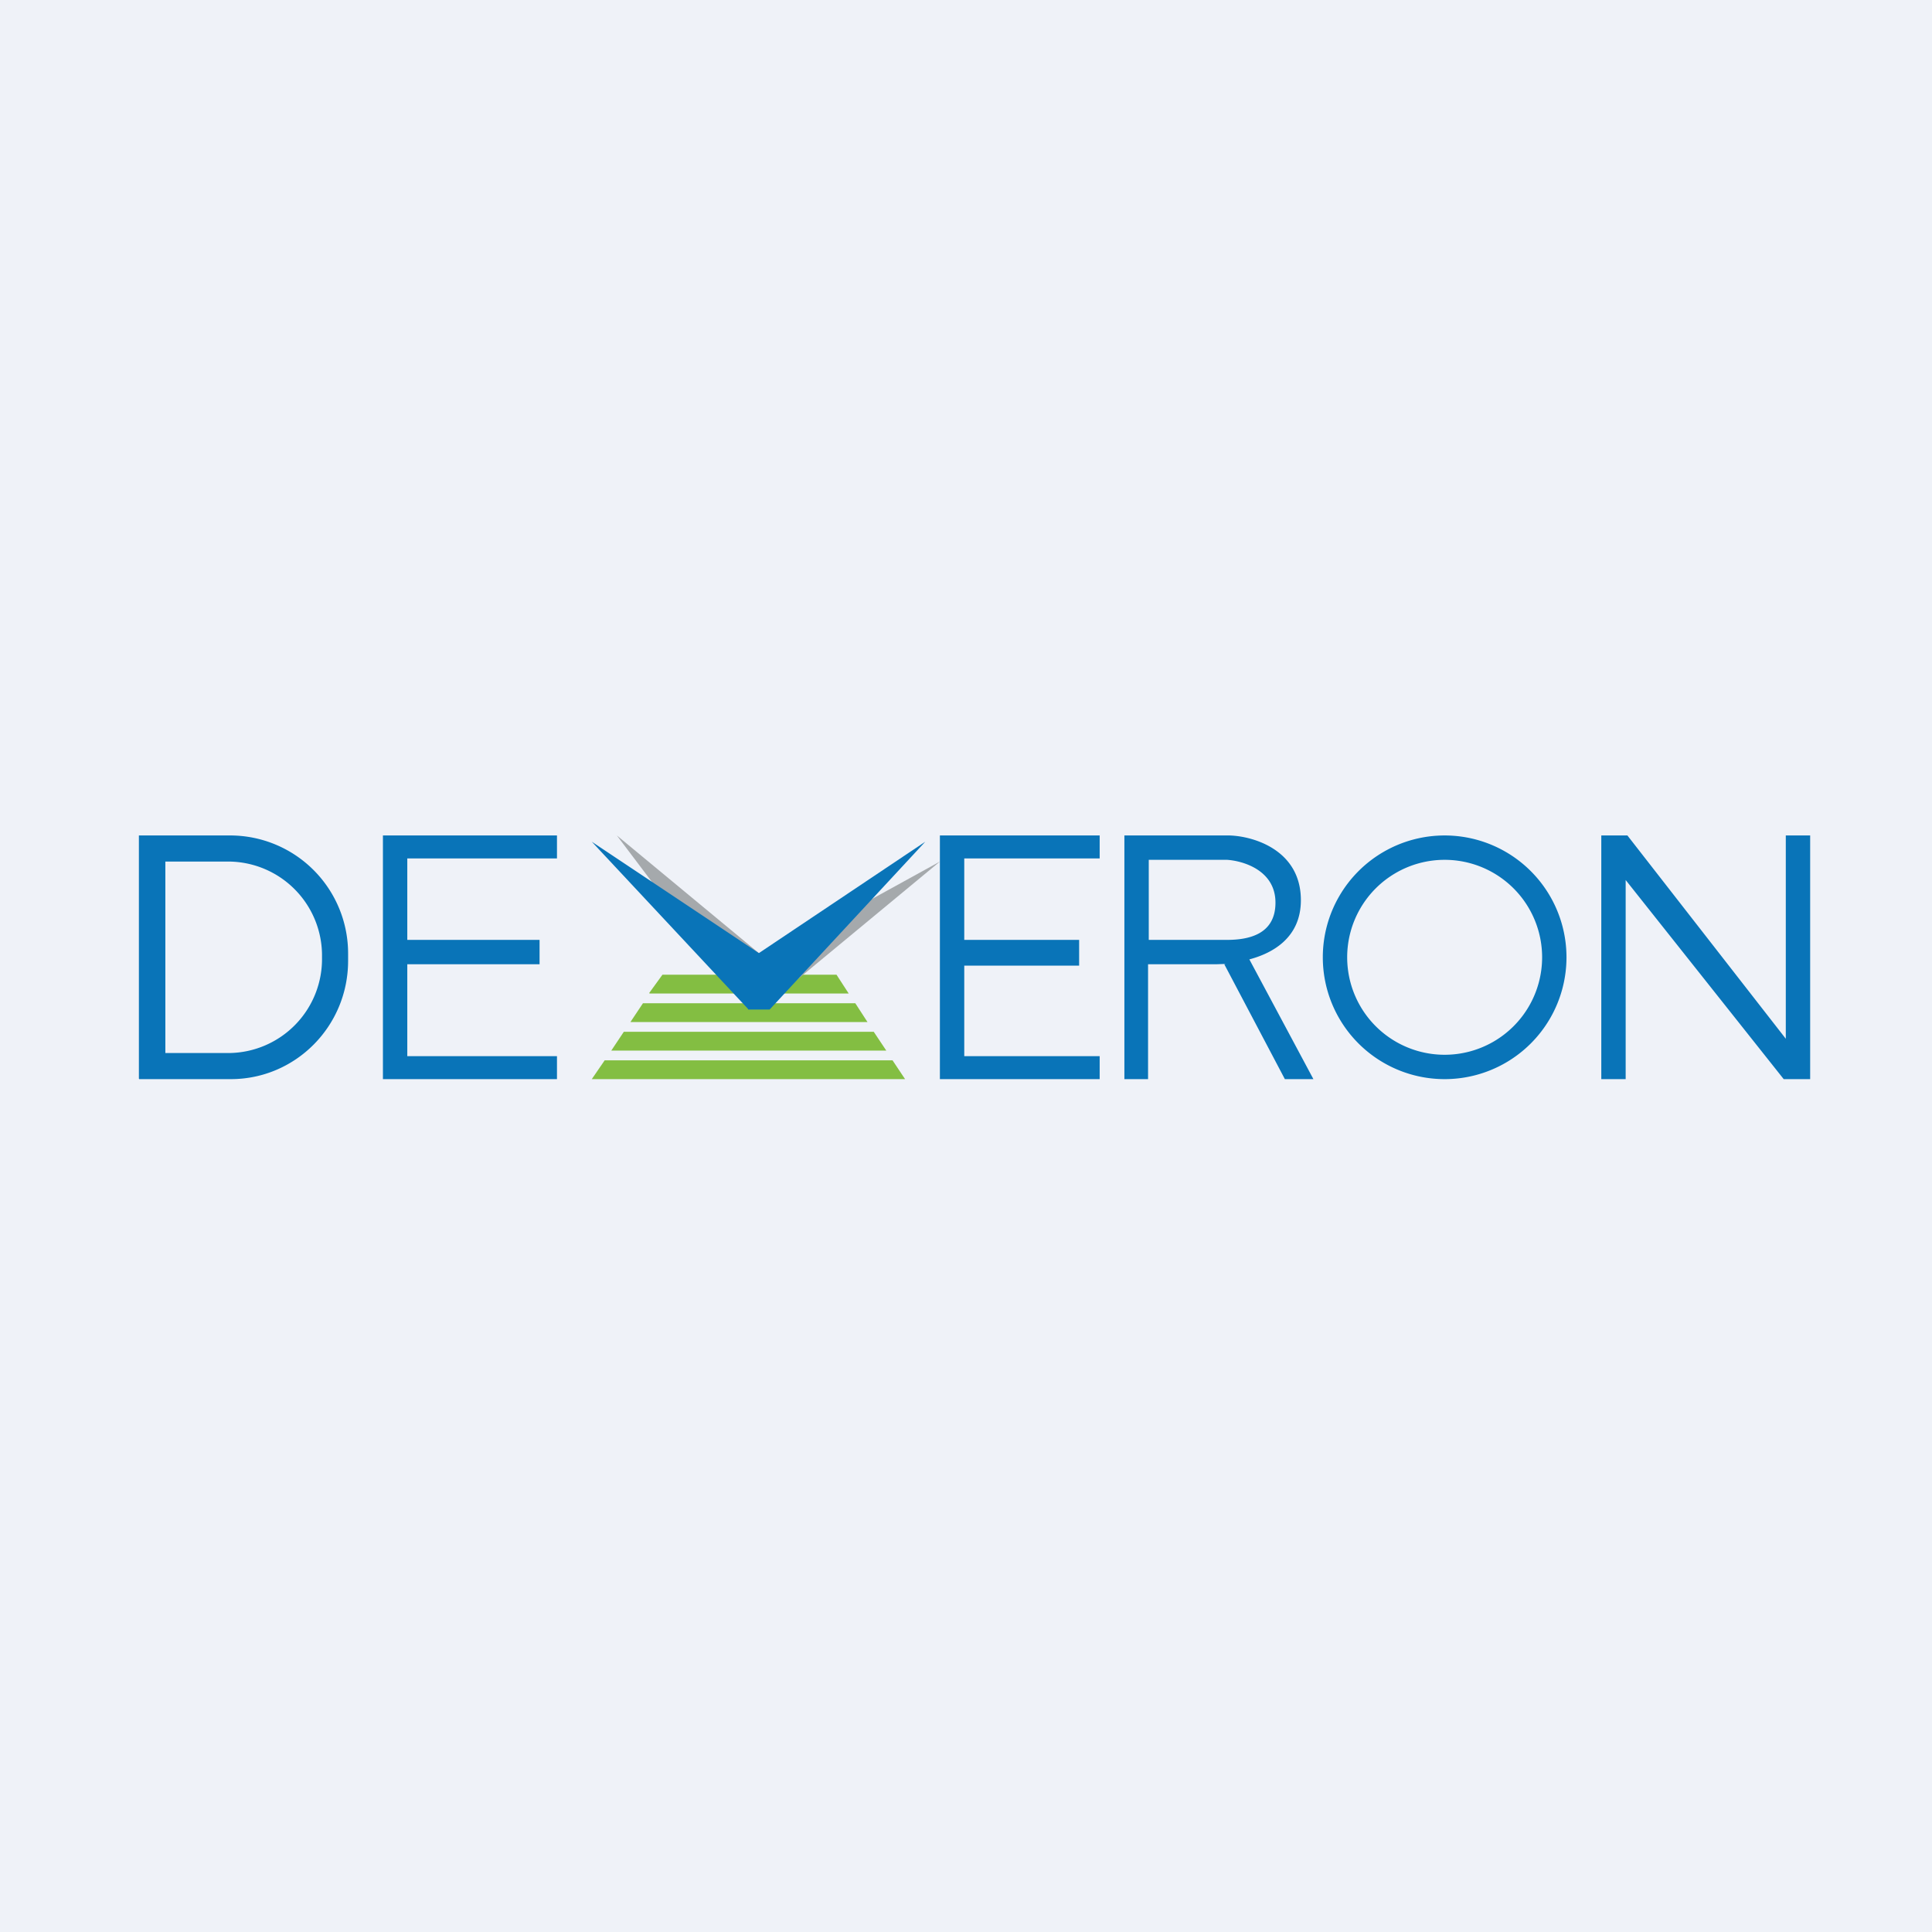
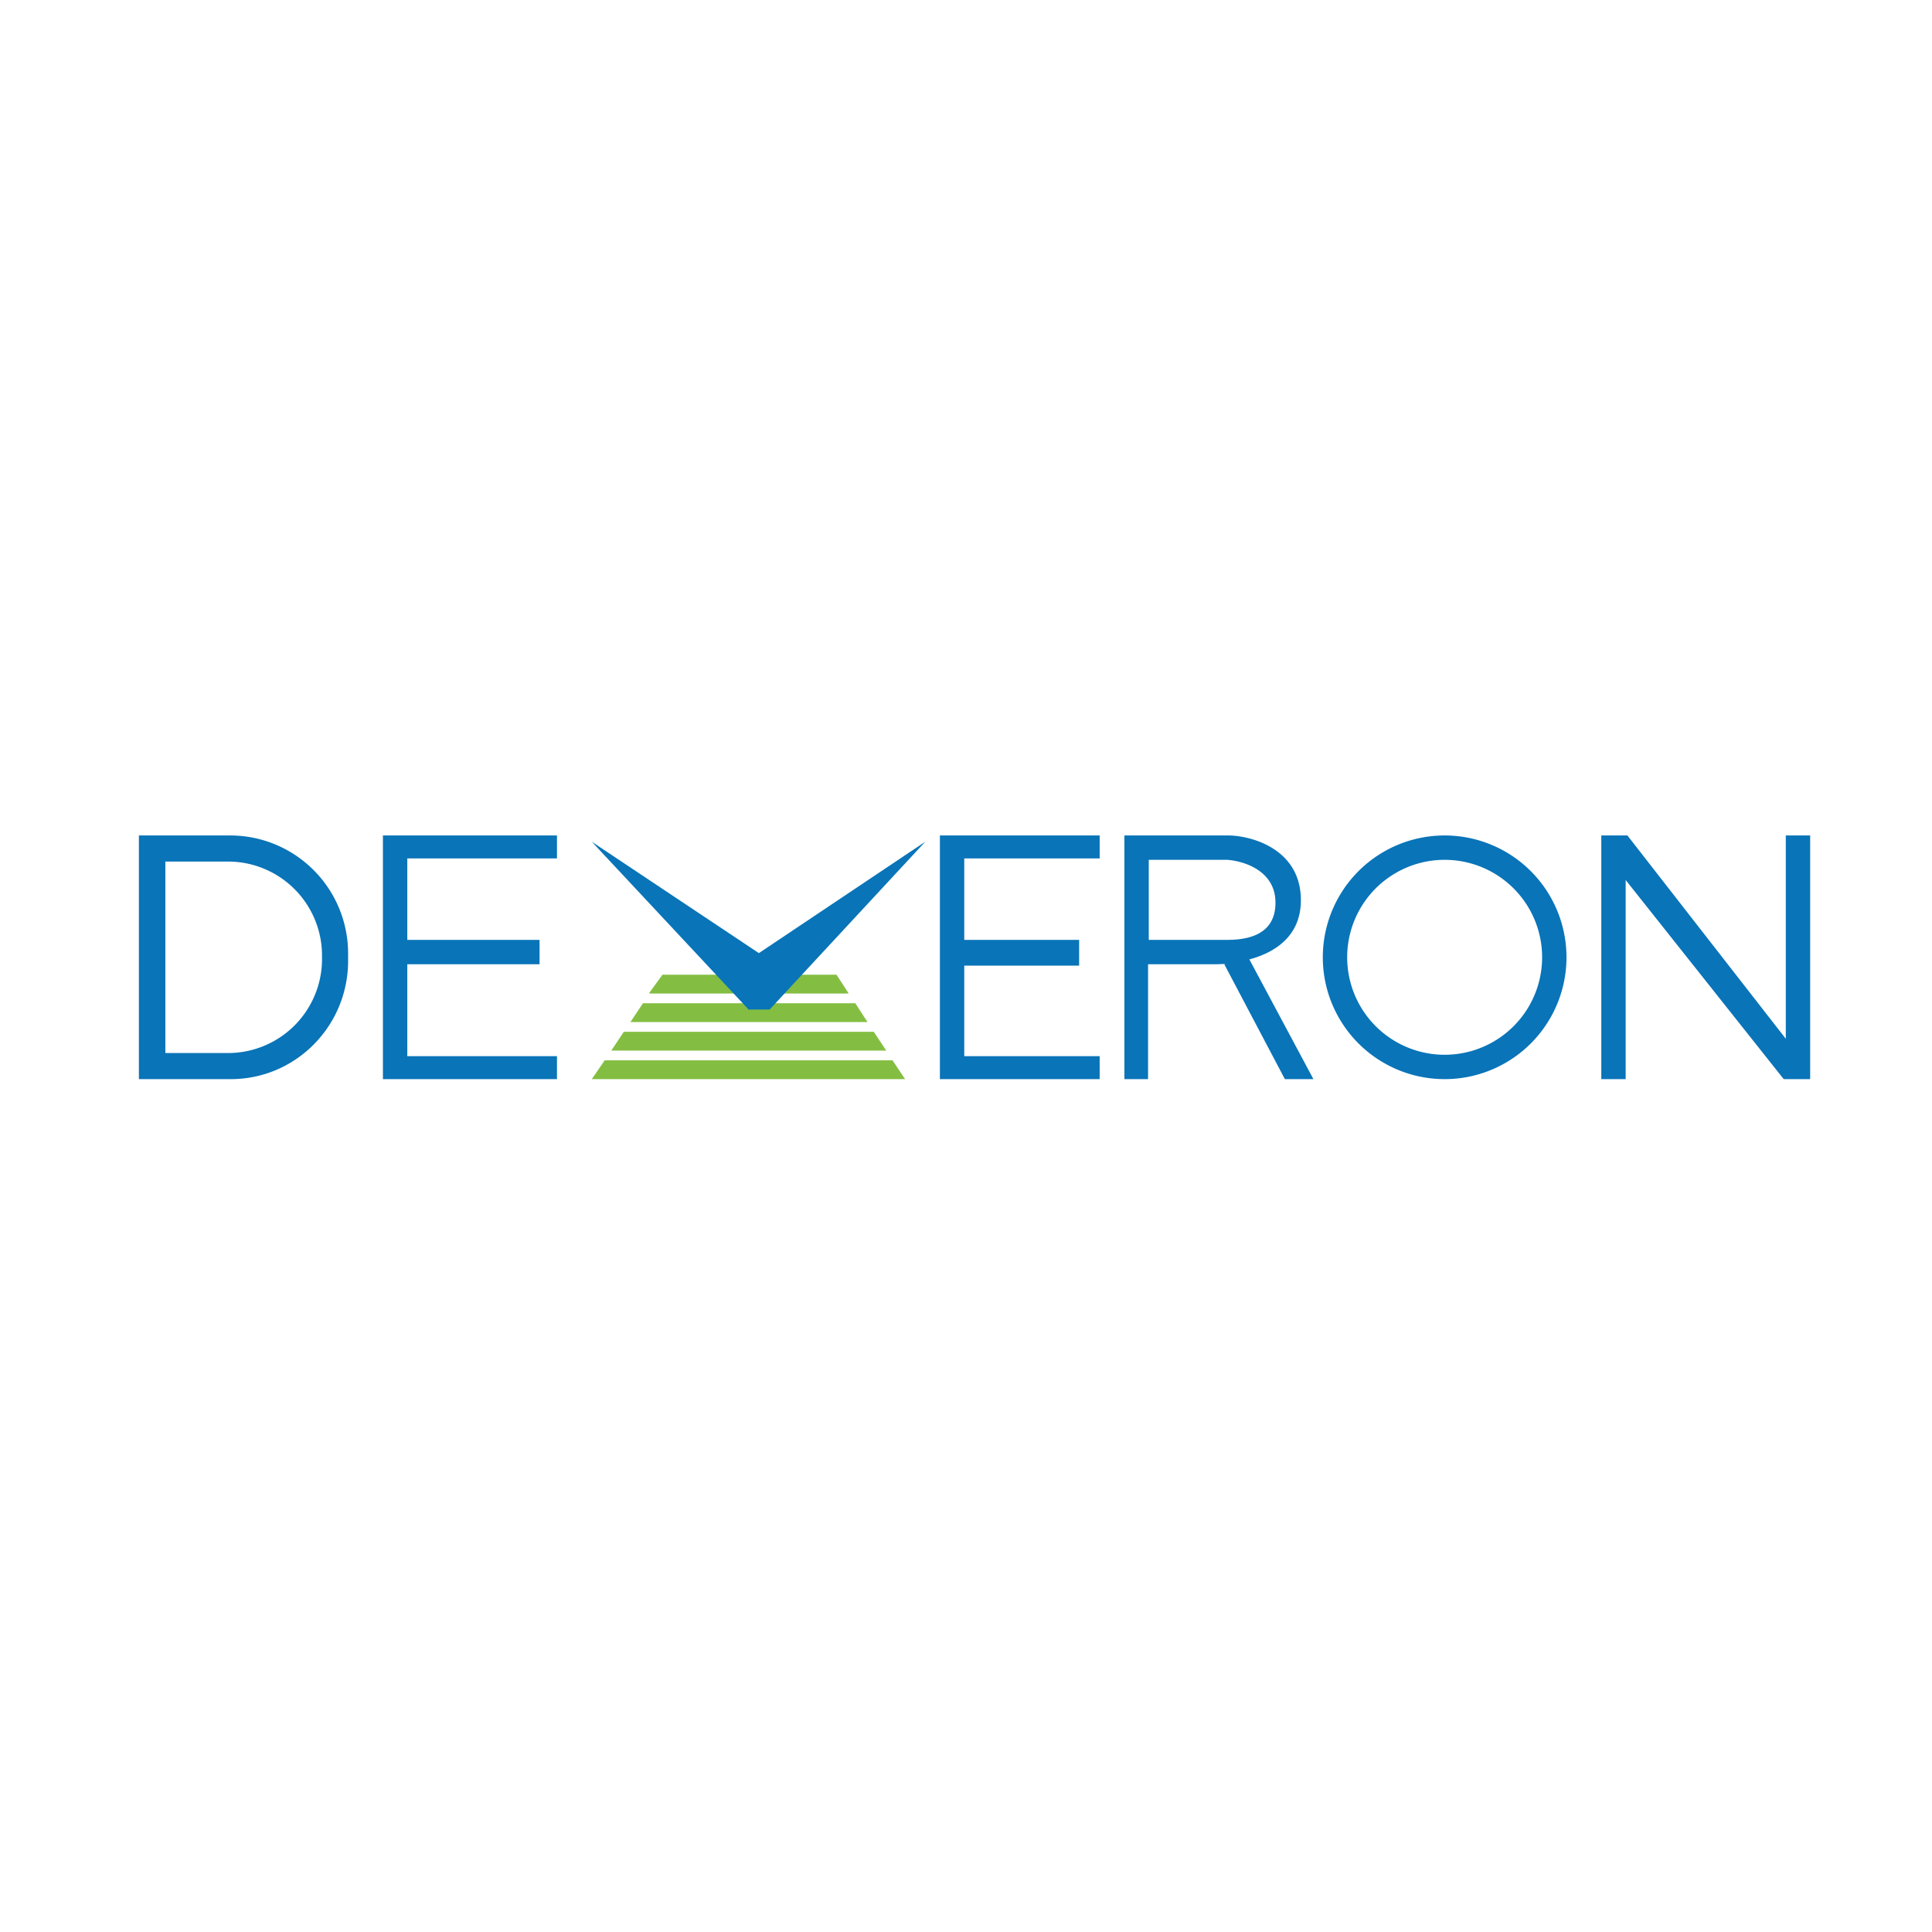
<svg xmlns="http://www.w3.org/2000/svg" viewBox="0 0 55.5 55.5">
-   <path d="M 0,0 H 55.5 V 55.5 H 0 Z" fill="rgb(239, 242, 248)" />
  <path d="M 18.65,28.525 L 19.03,28 H 24.03 L 24.38,28.54 H 18.66 Z M 18.47,28.82 L 18.11,29.36 H 24.92 L 24.57,28.82 H 18.47 Z M 25.1,29.64 H 17.92 L 17.56,30.18 H 25.46 L 25.1,29.64 Z M 25.64,30.46 H 17.37 L 17,31 H 26 L 25.64,30.46 Z" fill="rgb(131, 190, 66)" />
-   <path d="M 20.02,27.045 L 17.72,24 L 21.97,27.52 L 27,24.75 L 22.53,28.45 L 20.03,27.06 Z" fill="rgb(165, 169, 172)" />
  <path d="M 21.49,28.985 L 17,24.18 L 21.8,27.38 L 26.58,24.18 L 22.11,29 H 21.49 Z" fill="rgb(9, 116, 184)" />
  <path d="M 3.99,30.985 V 24 H 6.63 A 3.39,3.39 0 0,1 10,27.4 V 27.6 C 10,29.48 8.49,31 6.63,31 H 4 Z M 4.75,30.25 V 24.75 H 6.59 A 2.7,2.7 0 0,1 9.25,27.5 A 2.7,2.7 0 0,1 6.59,30.25 H 4.75 Z M 16,31 H 11 V 24 H 16 V 24.66 H 11.7 V 27 H 15.5 V 27.7 H 11.7 V 30.34 H 16 V 31 Z M 27,31 H 31.59 V 30.34 H 27.7 V 27.74 H 31 V 27 H 27.7 V 24.66 H 31.59 V 24 H 27 V 31 Z M 32.98,31 H 32.3 V 24 H 35.32 C 36.01,24.02 37.37,24.42 37.37,25.86 C 37.37,26.93 36.57,27.38 35.89,27.56 L 37.73,31 H 36.91 L 35.17,27.7 L 35.22,27.69 L 34.94,27.7 H 32.98 V 31 Z M 33,27 V 24.7 H 35.25 C 35.71,24.73 36.64,25 36.64,25.93 C 36.64,26.86 35.84,27 35.24,27 H 33 Z M 41.5,31 A 3.5,3.5 0 1,0 41.5,24 A 3.5,3.5 0 0,0 41.5,31 Z M 41.5,30.3 A 2.8,2.8 0 1,0 41.5,24.7 A 2.8,2.8 0 0,0 41.5,30.3 Z M 46.7,31 H 46 V 24 H 46.75 L 51.3,29.84 V 24 H 52 V 31 H 51.24 L 46.7,25.28 V 31 Z" fill="rgb(9, 116, 184)" fill-rule="evenodd" />
</svg>